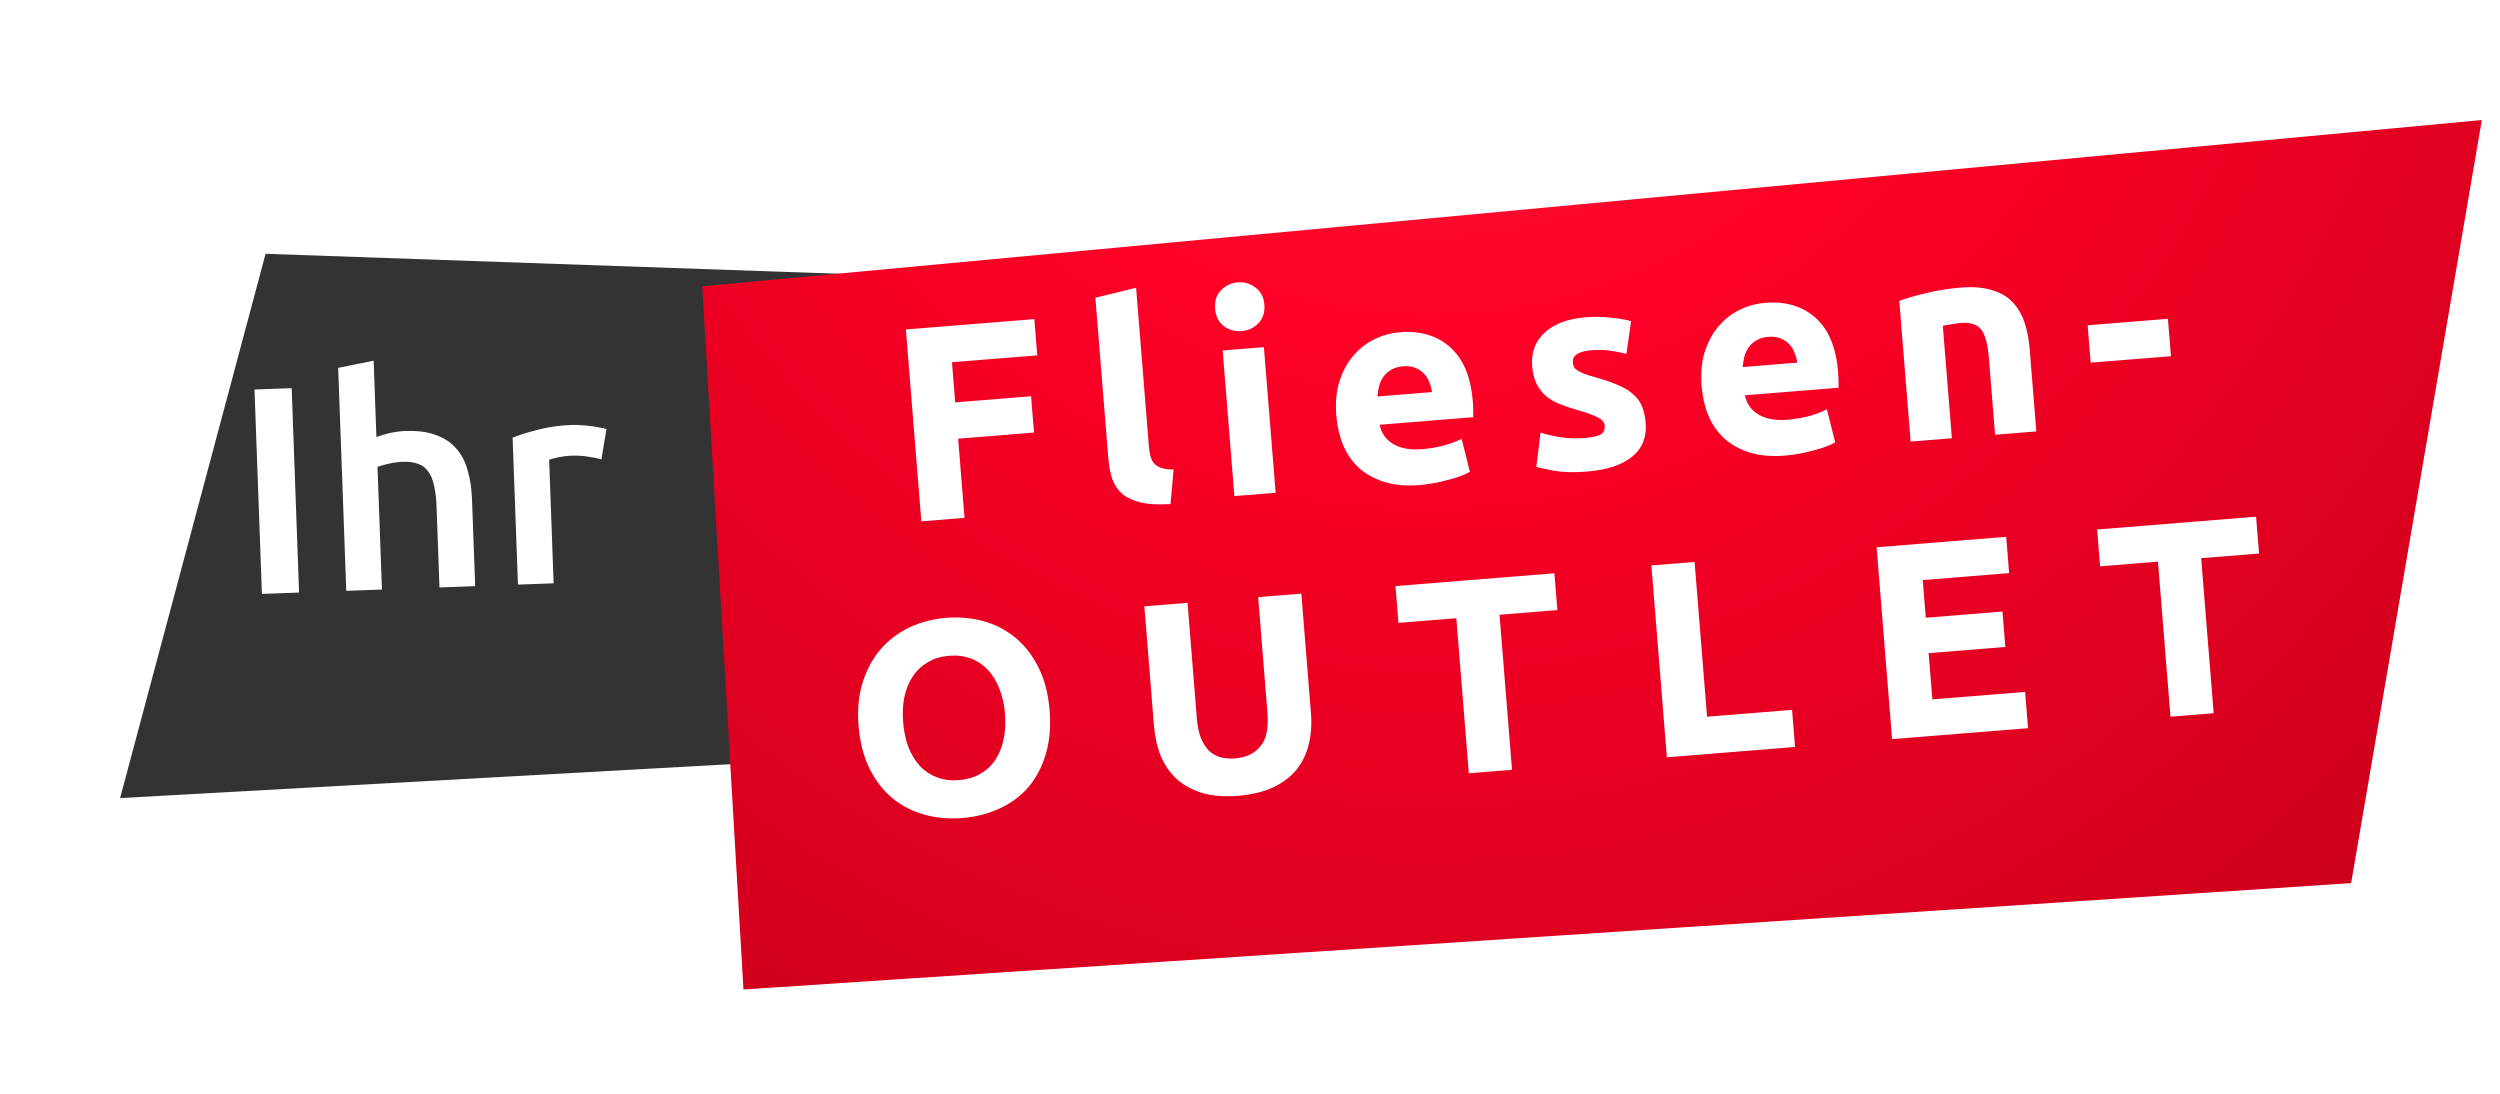
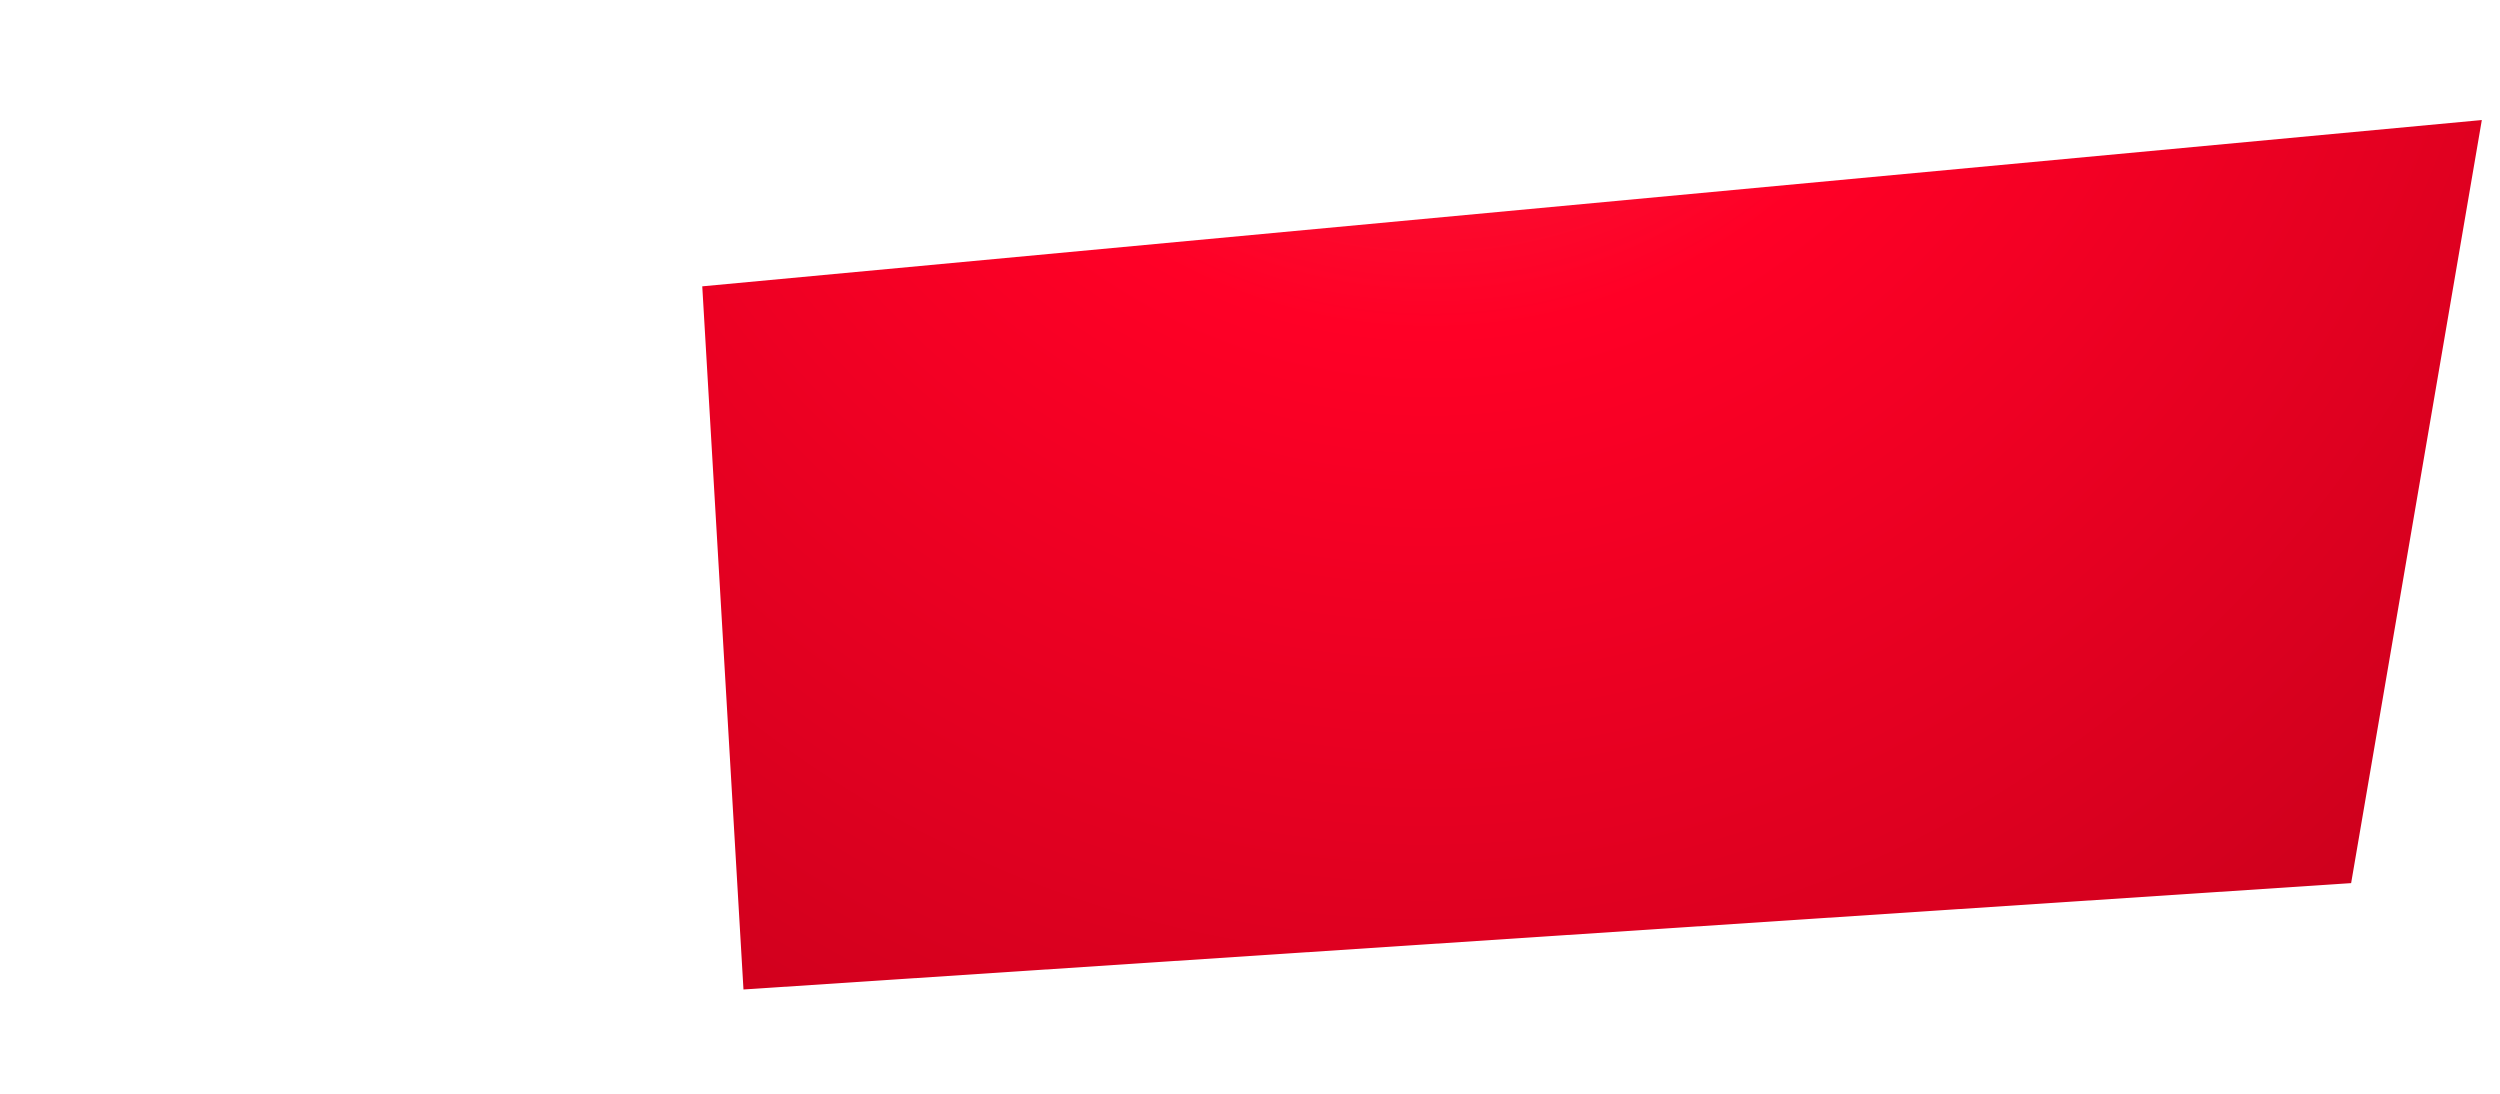
<svg xmlns="http://www.w3.org/2000/svg" width="144" height="63" viewBox="0 0 144 63" fill="none">
  <g filter="url(#filter0_d_0_1)">
-     <path d="M11.298 11.619L2.918 42.969L48.302 40.449L47.956 12.896L11.298 11.619Z" fill="#333333" />
-   </g>
+     </g>
  <g filter="url(#filter1_d_0_1)">
    <path d="M135.425 47.868L42.824 53.994L40.45 13.493L142.953 3.914L135.425 47.868Z" fill="url(#paint0_radial_0_1)" />
  </g>
-   <path d="M53.069 30.029L52.178 18.977L59.578 18.38L59.746 20.469L54.834 20.865L55.02 23.178L59.39 22.825L59.559 24.915L55.189 25.267L55.557 29.828L53.069 30.029ZM67.422 29.032C66.731 29.077 66.161 29.048 65.714 28.945C65.278 28.841 64.922 28.677 64.647 28.453C64.382 28.218 64.187 27.928 64.063 27.585C63.949 27.23 63.874 26.83 63.838 26.383L63.093 17.149L65.439 16.575L66.176 25.713C66.193 25.926 66.224 26.116 66.27 26.284C66.316 26.451 66.386 26.59 66.48 26.7C66.585 26.809 66.726 26.894 66.902 26.955C67.078 27.016 67.311 27.045 67.599 27.043L67.422 29.032ZM73.477 28.383L71.1 28.575L70.424 20.186L72.8 19.994L73.477 28.383ZM72.828 17.552C72.863 17.988 72.747 18.345 72.481 18.623C72.224 18.89 71.904 19.039 71.522 19.07C71.139 19.101 70.794 19.006 70.487 18.784C70.19 18.551 70.024 18.217 69.989 17.781C69.954 17.345 70.065 16.994 70.321 16.727C70.588 16.449 70.912 16.294 71.295 16.263C71.678 16.232 72.018 16.333 72.315 16.566C72.622 16.788 72.793 17.116 72.828 17.552ZM76.972 23.944C76.912 23.2 76.971 22.542 77.15 21.971C77.338 21.389 77.604 20.896 77.946 20.494C78.288 20.092 78.691 19.776 79.154 19.546C79.627 19.315 80.119 19.179 80.63 19.138C81.82 19.042 82.791 19.333 83.541 20.011C84.29 20.678 84.722 21.719 84.836 23.133C84.847 23.271 84.855 23.426 84.858 23.597C84.86 23.757 84.861 23.902 84.86 24.03L79.47 24.465C79.562 24.95 79.822 25.319 80.25 25.574C80.677 25.828 81.231 25.928 81.911 25.873C82.347 25.838 82.769 25.766 83.178 25.659C83.596 25.539 83.934 25.41 84.19 25.272L84.665 27.176C84.542 27.25 84.377 27.328 84.17 27.409C83.962 27.489 83.727 27.562 83.465 27.626C83.214 27.7 82.941 27.764 82.646 27.82C82.351 27.876 82.054 27.916 81.757 27.94C81.002 28.001 80.334 27.942 79.752 27.765C79.181 27.586 78.694 27.32 78.291 26.968C77.898 26.603 77.59 26.163 77.366 25.646C77.153 25.128 77.022 24.56 76.972 23.944ZM82.481 22.585C82.454 22.384 82.401 22.19 82.321 22.004C82.253 21.817 82.149 21.654 82.009 21.515C81.88 21.376 81.716 21.266 81.517 21.186C81.329 21.104 81.096 21.075 80.82 21.097C80.554 21.119 80.329 21.185 80.145 21.296C79.961 21.397 79.811 21.526 79.695 21.686C79.58 21.845 79.493 22.028 79.435 22.236C79.386 22.433 79.354 22.633 79.339 22.838L82.481 22.585ZM91.281 25.23C91.717 25.195 92.022 25.127 92.196 25.028C92.37 24.928 92.447 24.756 92.427 24.511C92.412 24.32 92.282 24.165 92.037 24.045C91.791 23.915 91.421 23.779 90.928 23.637C90.545 23.529 90.193 23.413 89.873 23.289C89.563 23.164 89.294 23.009 89.065 22.824C88.835 22.629 88.65 22.392 88.51 22.114C88.37 21.837 88.284 21.496 88.251 21.092C88.188 20.305 88.43 19.66 88.978 19.155C89.526 18.651 90.31 18.358 91.331 18.275C91.841 18.234 92.334 18.243 92.809 18.301C93.284 18.348 93.664 18.414 93.949 18.498L93.683 20.381C93.399 20.308 93.089 20.247 92.754 20.199C92.429 20.151 92.064 20.142 91.66 20.175C90.916 20.235 90.561 20.472 90.594 20.887C90.602 20.983 90.625 21.067 90.662 21.138C90.7 21.21 90.77 21.279 90.872 21.346C90.973 21.402 91.106 21.466 91.273 21.539C91.449 21.599 91.668 21.667 91.931 21.742C92.468 21.892 92.914 22.048 93.269 22.212C93.624 22.366 93.906 22.546 94.116 22.754C94.335 22.95 94.492 23.178 94.588 23.438C94.695 23.697 94.762 24.002 94.79 24.353C94.857 25.182 94.594 25.835 94.001 26.311C93.419 26.786 92.559 27.069 91.421 27.161C90.677 27.221 90.05 27.207 89.54 27.12C89.04 27.032 88.692 26.953 88.493 26.883L88.736 24.921C89.153 25.048 89.578 25.142 90.011 25.204C90.443 25.255 90.867 25.263 91.281 25.23ZM98.013 22.247C97.953 21.503 98.012 20.845 98.191 20.274C98.38 19.692 98.645 19.2 98.987 18.798C99.329 18.396 99.732 18.079 100.195 17.85C100.668 17.619 101.16 17.483 101.671 17.442C102.861 17.346 103.832 17.637 104.582 18.314C105.332 18.982 105.763 20.022 105.877 21.436C105.888 21.575 105.896 21.729 105.899 21.9C105.901 22.061 105.902 22.205 105.902 22.333L100.511 22.768C100.604 23.253 100.863 23.622 101.291 23.877C101.718 24.131 102.272 24.231 102.952 24.176C103.388 24.141 103.81 24.07 104.219 23.962C104.637 23.843 104.975 23.714 105.231 23.575L105.706 25.479C105.583 25.553 105.418 25.631 105.211 25.712C105.003 25.793 104.768 25.865 104.506 25.929C104.255 26.003 103.982 26.068 103.687 26.124C103.392 26.18 103.095 26.22 102.798 26.244C102.043 26.304 101.375 26.246 100.793 26.068C100.222 25.889 99.735 25.624 99.332 25.271C98.939 24.907 98.631 24.466 98.407 23.949C98.194 23.431 98.063 22.864 98.013 22.247ZM103.522 20.888C103.495 20.687 103.442 20.493 103.362 20.307C103.294 20.12 103.19 19.957 103.05 19.818C102.921 19.679 102.757 19.569 102.558 19.489C102.37 19.408 102.137 19.378 101.861 19.401C101.595 19.422 101.37 19.488 101.187 19.599C101.002 19.7 100.852 19.83 100.736 19.989C100.621 20.148 100.534 20.332 100.476 20.54C100.427 20.736 100.395 20.937 100.38 21.141L103.522 20.888ZM109.399 17.332C109.793 17.183 110.306 17.034 110.936 16.887C111.565 16.729 112.231 16.622 112.932 16.566C113.645 16.508 114.243 16.556 114.726 16.71C115.219 16.852 115.617 17.082 115.921 17.4C116.225 17.718 116.454 18.106 116.609 18.565C116.764 19.023 116.864 19.539 116.91 20.113L117.292 24.85L114.916 25.042L114.557 20.592C114.496 19.827 114.351 19.293 114.123 18.99C113.895 18.687 113.505 18.558 112.952 18.603C112.782 18.616 112.602 18.642 112.413 18.678C112.222 18.704 112.053 18.734 111.906 18.767L112.428 25.242L110.052 25.434L109.399 17.332ZM120.248 18.737L124.873 18.364L125.047 20.517L120.422 20.89L120.248 18.737ZM52.021 41.598C52.065 42.141 52.168 42.624 52.331 43.05C52.504 43.475 52.726 43.837 52.996 44.136C53.276 44.424 53.604 44.638 53.979 44.779C54.354 44.92 54.776 44.972 55.243 44.934C55.701 44.897 56.103 44.779 56.451 44.58C56.809 44.38 57.098 44.116 57.318 43.788C57.547 43.448 57.708 43.055 57.801 42.609C57.904 42.162 57.934 41.667 57.89 41.125C57.846 40.583 57.738 40.099 57.564 39.675C57.401 39.238 57.179 38.876 56.899 38.589C56.629 38.289 56.3 38.07 55.915 37.929C55.539 37.788 55.123 37.736 54.666 37.773C54.198 37.811 53.791 37.935 53.444 38.145C53.096 38.344 52.807 38.613 52.578 38.953C52.358 39.281 52.197 39.674 52.095 40.132C52.003 40.578 51.978 41.067 52.021 41.598ZM60.458 40.918C60.534 41.864 60.458 42.711 60.229 43.457C60.01 44.191 59.675 44.823 59.226 45.351C58.775 45.869 58.22 46.278 57.559 46.577C56.909 46.876 56.196 47.056 55.42 47.119C54.665 47.18 53.943 47.115 53.253 46.925C52.563 46.734 51.95 46.42 51.411 45.981C50.872 45.533 50.43 44.964 50.086 44.275C49.74 43.575 49.529 42.752 49.453 41.805C49.377 40.859 49.459 40.018 49.699 39.281C49.939 38.534 50.288 37.896 50.749 37.367C51.22 36.837 51.775 36.423 52.414 36.125C53.064 35.826 53.756 35.648 54.49 35.588C55.245 35.528 55.967 35.592 56.657 35.783C57.346 35.973 57.96 36.293 58.499 36.742C59.039 37.191 59.481 37.765 59.826 38.465C60.171 39.154 60.381 39.972 60.458 40.918ZM71.305 45.838C70.528 45.901 69.85 45.848 69.269 45.681C68.688 45.503 68.196 45.238 67.793 44.885C67.4 44.521 67.091 44.08 66.868 43.563C66.654 43.035 66.521 42.446 66.468 41.798L65.914 34.924L68.402 34.723L68.939 41.39C68.975 41.836 69.054 42.215 69.176 42.526C69.307 42.826 69.466 43.07 69.652 43.259C69.848 43.435 70.072 43.556 70.323 43.622C70.585 43.686 70.865 43.706 71.163 43.682C71.769 43.634 72.243 43.408 72.585 43.006C72.938 42.603 73.078 41.955 73.006 41.062L72.469 34.395L74.957 34.195L75.511 41.069C75.563 41.717 75.521 42.32 75.384 42.877C75.247 43.434 75.008 43.924 74.668 44.347C74.326 44.76 73.877 45.096 73.32 45.355C72.763 45.614 72.091 45.775 71.305 45.838ZM89.534 33.02L89.705 35.141L86.372 35.409L87.092 44.34L84.604 44.541L83.884 35.61L80.551 35.879L80.38 33.758L89.534 33.02ZM103.223 40.889L103.395 43.026L96.011 43.621L95.12 32.569L97.608 32.368L98.327 41.283L103.223 40.889ZM108.985 42.575L108.093 31.523L115.557 30.921L115.726 33.01L110.75 33.412L110.925 35.581L115.342 35.224L115.507 37.266L111.089 37.622L111.304 40.285L116.647 39.855L116.815 41.944L108.985 42.575ZM129.95 29.761L130.121 31.882L126.787 32.151L127.508 41.081L125.02 41.282L124.299 32.351L120.966 32.62L120.795 30.499L129.95 29.761Z" fill="white" />
-   <path d="M14.659 22.436L16.8 22.358L17.227 34.131L15.087 34.209L14.659 22.436ZM19.945 34.032L19.479 21.189L21.522 20.774L21.682 25.175C21.906 25.087 22.164 25.01 22.456 24.942C22.76 24.875 23.059 24.835 23.354 24.825C24.067 24.799 24.66 24.879 25.131 25.066C25.614 25.242 26.004 25.505 26.3 25.858C26.596 26.198 26.809 26.616 26.941 27.11C27.084 27.604 27.166 28.157 27.188 28.768L27.37 33.763L25.314 33.837L25.144 29.166C25.127 28.69 25.078 28.289 24.998 27.963C24.93 27.625 24.818 27.357 24.663 27.159C24.519 26.948 24.327 26.802 24.086 26.72C23.844 26.627 23.548 26.587 23.197 26.6C22.925 26.61 22.649 26.648 22.367 26.715C22.086 26.782 21.879 26.84 21.744 26.89L22.001 33.958L19.945 34.032ZM34.641 26.456C34.469 26.406 34.229 26.358 33.921 26.312C33.624 26.255 33.277 26.233 32.881 26.248C32.654 26.256 32.412 26.288 32.153 26.342C31.905 26.397 31.731 26.443 31.631 26.48L31.889 33.599L29.834 33.673L29.526 25.213C29.917 25.051 30.405 24.898 30.989 24.752C31.585 24.594 32.245 24.502 32.97 24.476C33.106 24.471 33.265 24.476 33.447 24.492C33.628 24.497 33.81 24.513 33.993 24.54C34.175 24.556 34.352 24.584 34.523 24.623C34.694 24.651 34.831 24.68 34.934 24.71L34.641 26.456Z" fill="white" />
  <defs>
    <filter id="filter0_d_0_1" x="0.918" y="8.619" width="57.385" height="43.35" filterUnits="userSpaceOnUse" color-interpolation-filters="sRGB">
      <feFlood flood-opacity="0" result="BackgroundImageFix" />
      <feColorMatrix in="SourceAlpha" type="matrix" values="0 0 0 0 0 0 0 0 0 0 0 0 0 0 0 0 0 0 127 0" result="hardAlpha" />
      <feOffset dx="4" dy="3" />
      <feGaussianBlur stdDeviation="3" />
      <feComposite in2="hardAlpha" operator="out" />
      <feColorMatrix type="matrix" values="0 0 0 0 0 0 0 0 0 0 0 0 0 0 0 0 0 0 0.25 0" />
      <feBlend mode="normal" in2="BackgroundImageFix" result="effect1_dropShadow_0_1" />
      <feBlend mode="normal" in="SourceGraphic" in2="effect1_dropShadow_0_1" result="shape" />
    </filter>
    <filter id="filter1_d_0_1" x="34.45" y="0.914" width="114.503" height="62.08" filterUnits="userSpaceOnUse" color-interpolation-filters="sRGB">
      <feFlood flood-opacity="0" result="BackgroundImageFix" />
      <feColorMatrix in="SourceAlpha" type="matrix" values="0 0 0 0 0 0 0 0 0 0 0 0 0 0 0 0 0 0 127 0" result="hardAlpha" />
      <feOffset dy="3" />
      <feGaussianBlur stdDeviation="3" />
      <feComposite in2="hardAlpha" operator="out" />
      <feColorMatrix type="matrix" values="0 0 0 0 0 0 0 0 0 0 0 0 0 0 0 0 0 0 0.25 0" />
      <feBlend mode="normal" in2="BackgroundImageFix" result="effect1_dropShadow_0_1" />
      <feBlend mode="normal" in="SourceGraphic" in2="effect1_dropShadow_0_1" result="shape" />
    </filter>
    <radialGradient id="paint0_radial_0_1" cx="0" cy="0" r="1" gradientUnits="userSpaceOnUse" gradientTransform="translate(82.108 -19.721) rotate(5.83) scale(140.173 150.079)">
      <stop offset="0.09" stop-color="#F3203C" />
      <stop offset="0.24" stop-color="#FF0026" />
      <stop offset="0.72" stop-color="#BC0019" />
      <stop offset="0.78" stop-color="#B30017" />
    </radialGradient>
  </defs>
</svg>